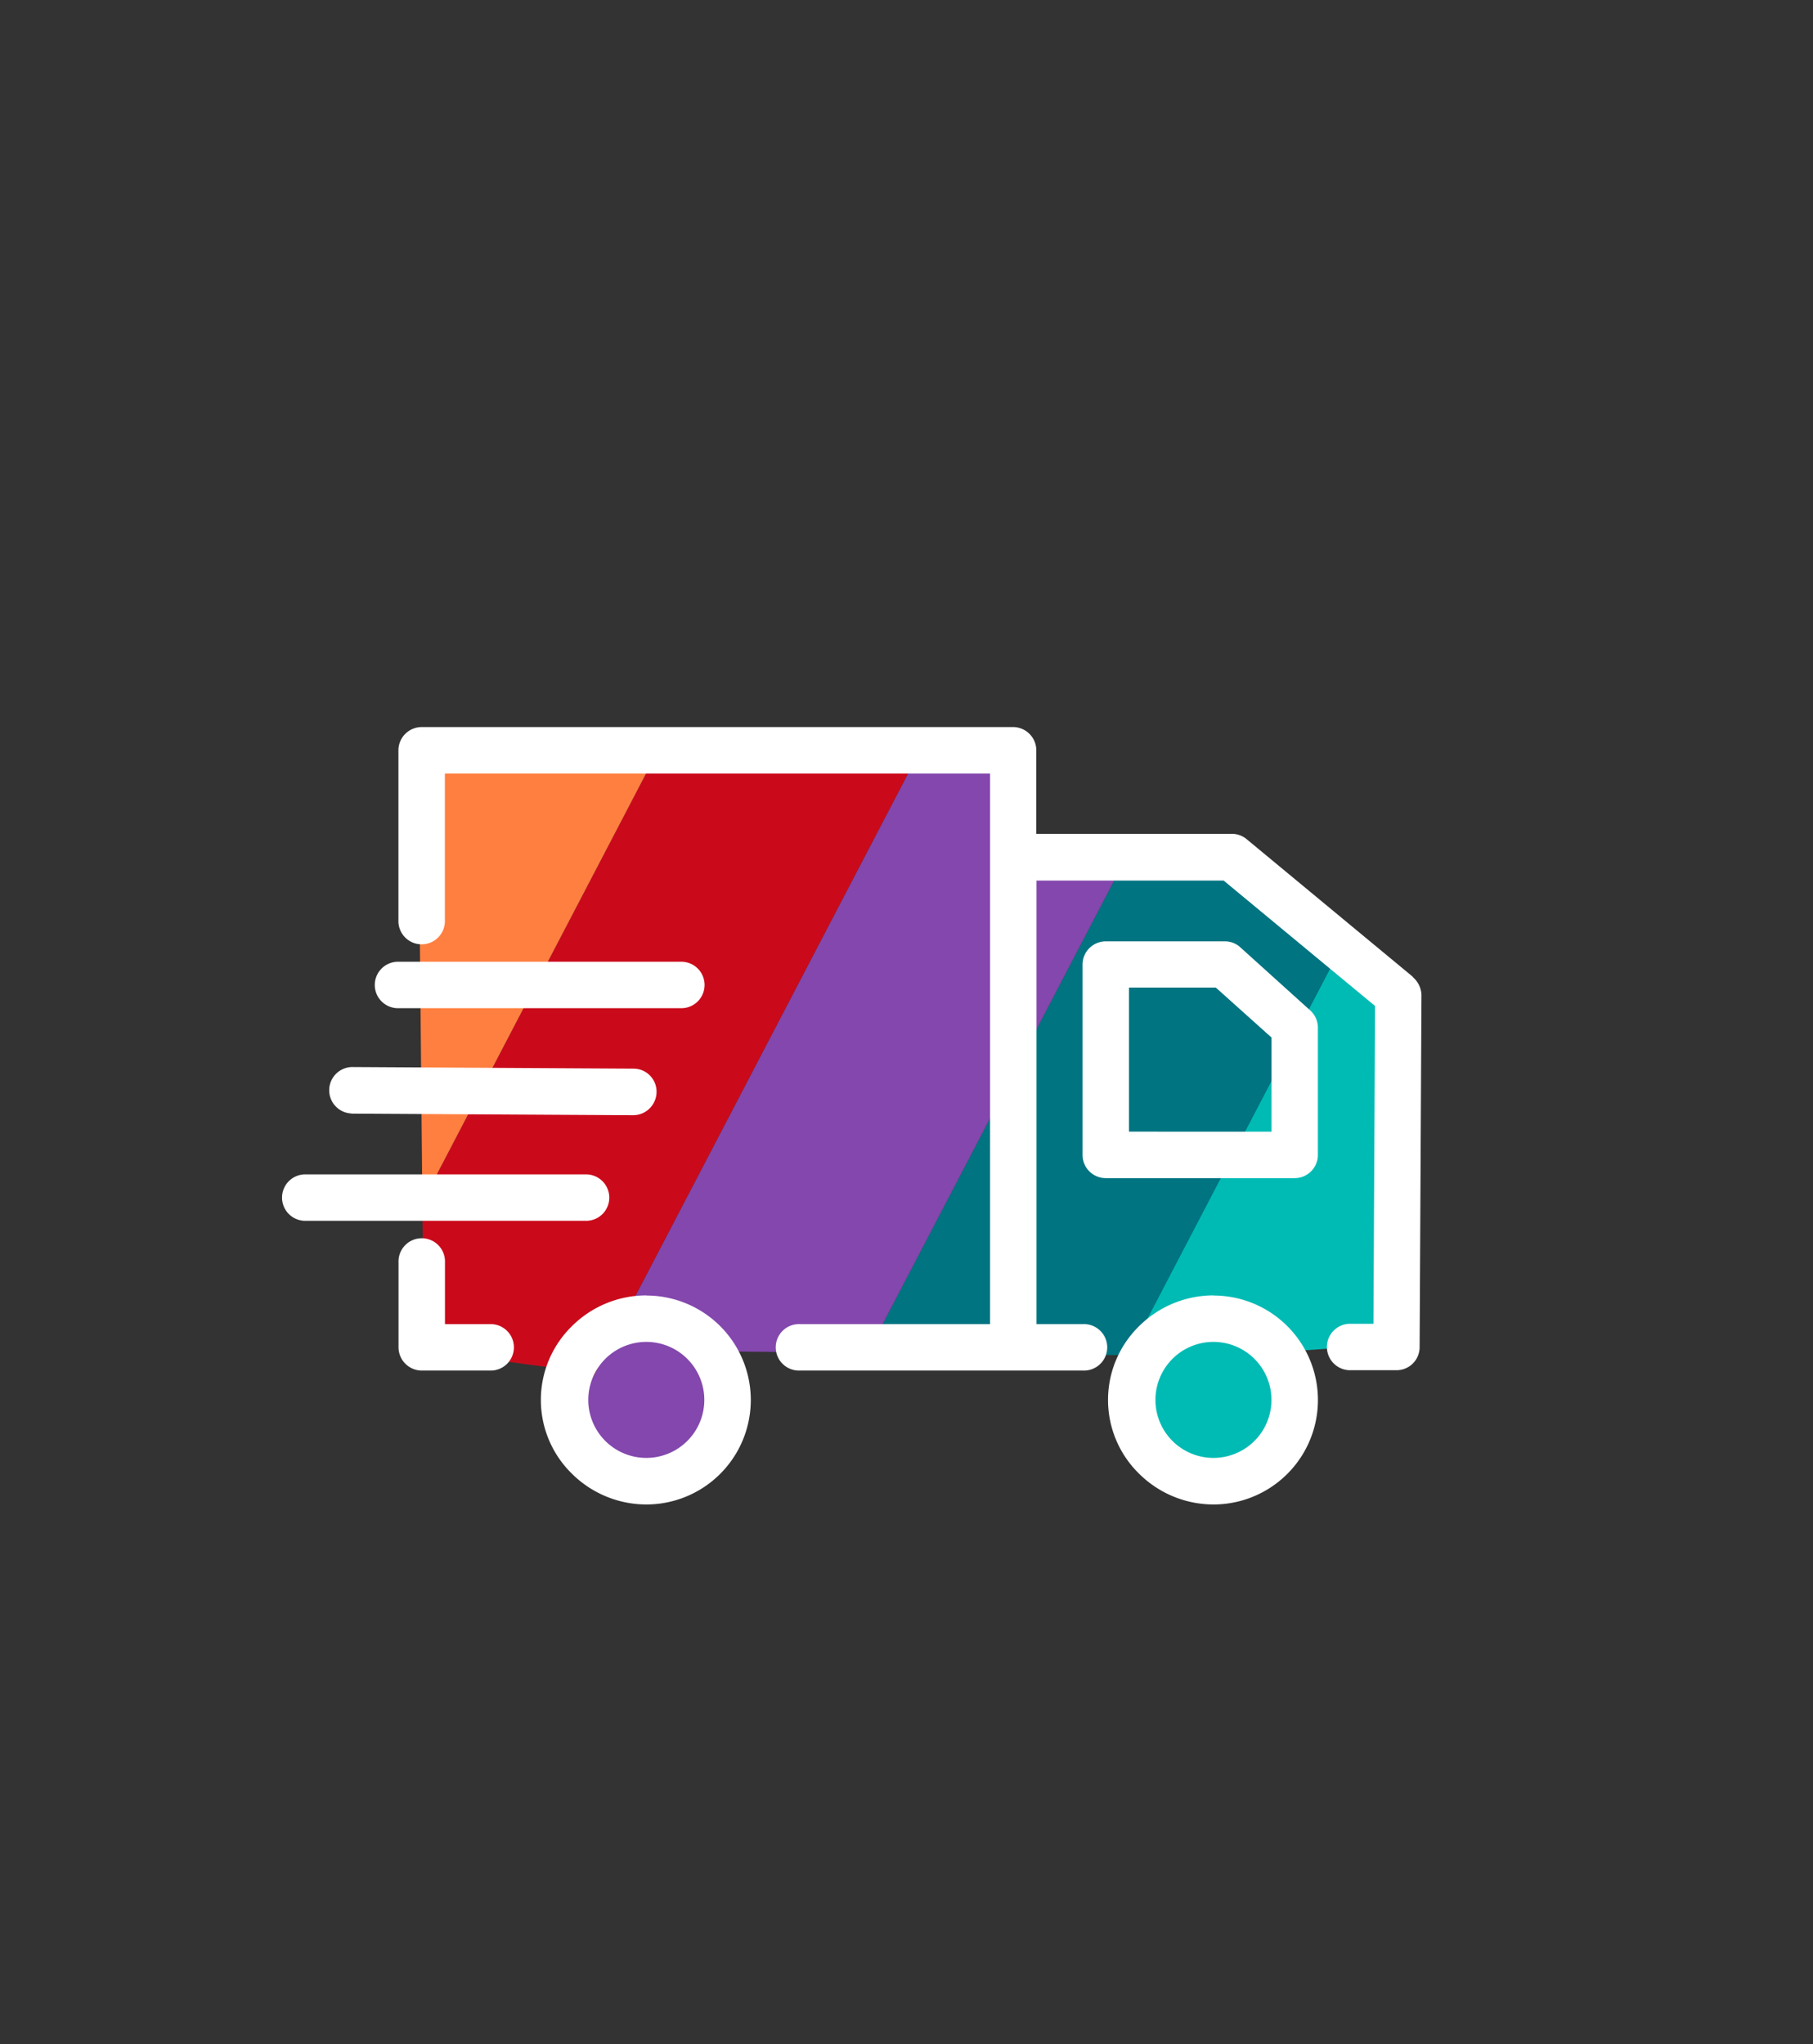
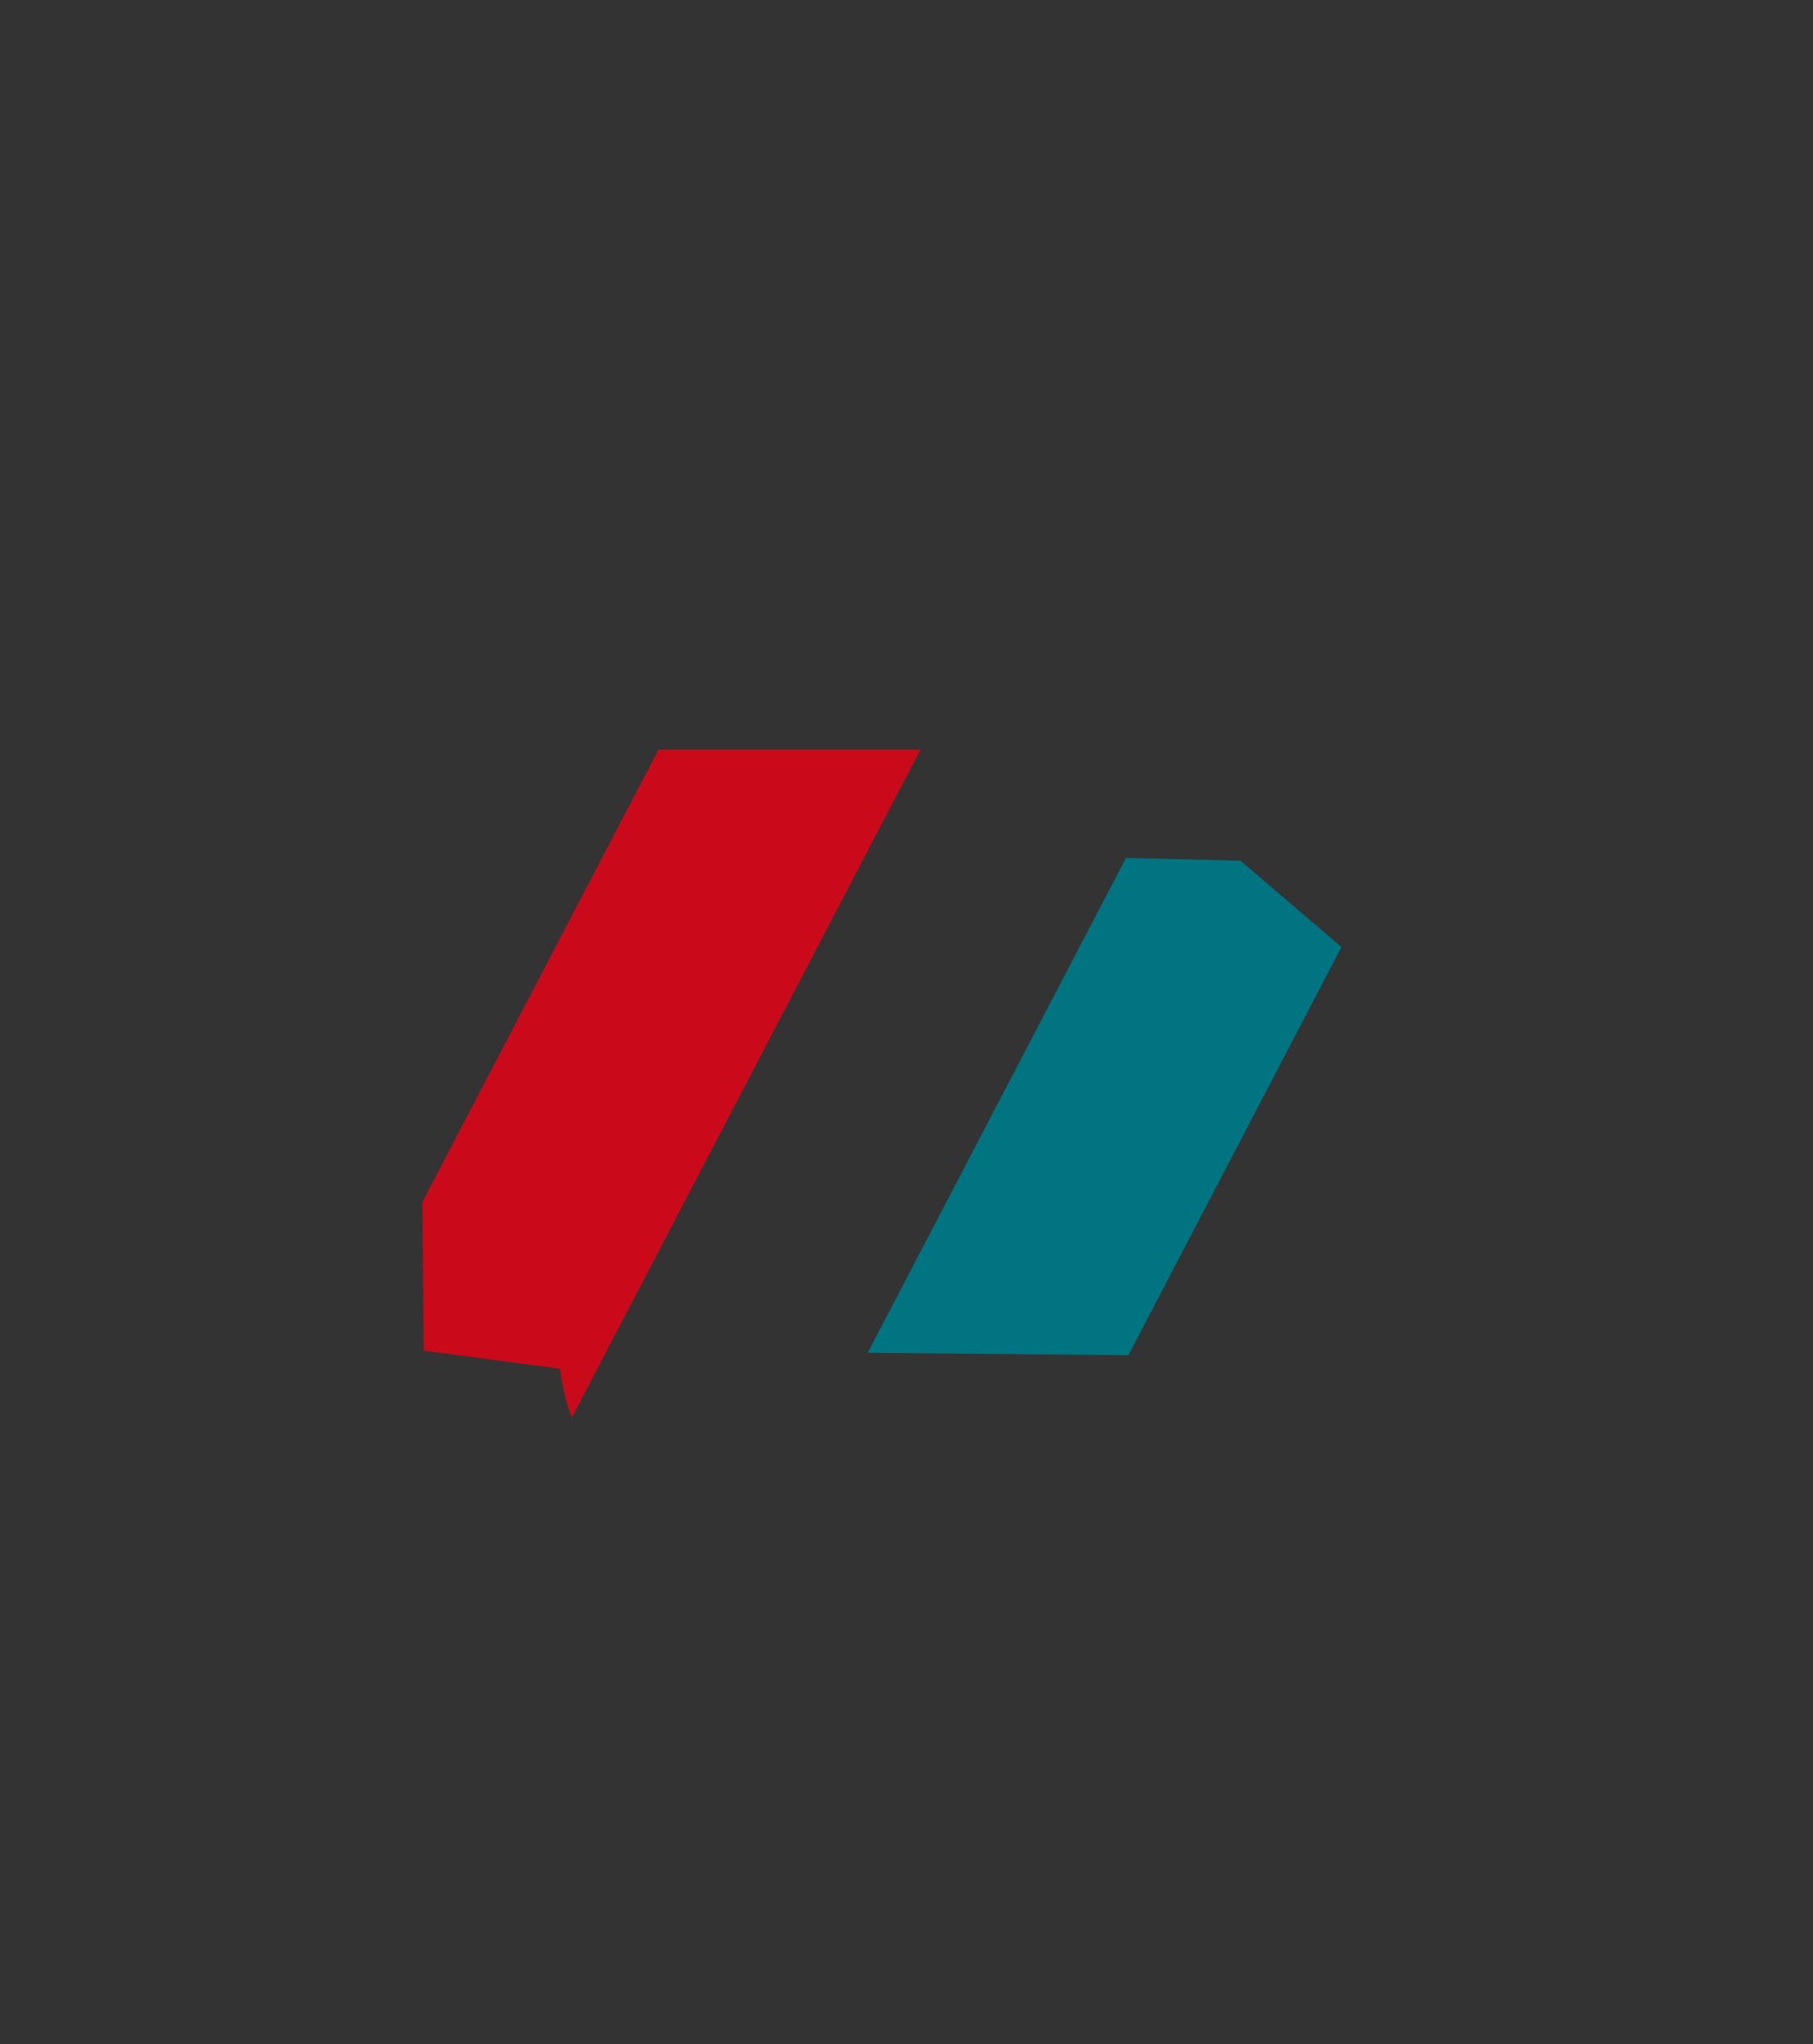
<svg xmlns="http://www.w3.org/2000/svg" viewBox="0 0 531.3 599.18">
  <rect x="0" y="0" width="531.3" height="599.18" fill="#333333" stroke="none" />
  <defs>
    <style>.cls-1{fill:none;}.cls-2{clip-path:url(#clip-path);}.cls-3{fill:#00bbb4;}.cls-4{fill:#007481;}.cls-5{fill:#8347ad;}.cls-6{fill:#ca0a1b;}.cls-7{fill:#ff7f40;}.cls-8{fill:#fff;}</style>
    <clipPath id="clip-path" transform="translate(82.4 213.1)">
      <path class="cls-1" d="M40.11,6.6l1.68,176.17,39.9,5.3s3.93,36,26.4,32.59,23.6-26.41,23.6-26.41L128.32,183l120.8,1.12s1.68,40.45,23.59,37.08,23-20.79,23-20.79L295.19,183l32-2.25.57-101.7L281.14,39.18,213.72,37.5l-.56-30.9Z" />
    </clipPath>
  </defs>
  <title>Fichier 6</title>
  <g id="Calque_2" data-name="Calque 2">
    <g id="Calque_1-2" data-name="Calque 1">
      <g class="cls-2">
-         <rect class="cls-3" x="53.81" y="115.1" width="499" height="68.06" transform="translate(113.18 562.14) rotate(-62.44)" />
        <rect class="cls-4" x="-5.28" y="84.27" width="499" height="68.06" transform="translate(108.76 493.19) rotate(-62.44)" />
-         <rect class="cls-5" x="-65.62" y="52.78" width="499" height="68.06" transform="translate(104.25 422.78) rotate(-62.44)" />
        <rect class="cls-6" x="-125.96" y="21.29" width="499" height="68.06" transform="translate(99.74 352.36) rotate(-62.44)" />
-         <rect class="cls-7" x="-186.31" y="-10.19" width="499" height="68.06" transform="translate(95.23 281.94) rotate(-62.44)" />
      </g>
-       <path class="cls-8" d="M273.2,166.58a30.87,30.87,0,0,0-21.77,9,30.23,30.23,0,0,0,0,43.28,31,31,0,0,0,21.77,9,30.62,30.62,0,0,0,0-61.24Zm0,47.63a17,17,0,1,1,0-34,17,17,0,0,1,0,34Zm7.9-149.63a6.61,6.61,0,0,0-4.56-1.77H241.63a6.82,6.82,0,0,0-6.8,6.8v55.8a6.82,6.82,0,0,0,6.8,6.8H297a6.82,6.82,0,0,0,6.81-6.8V88.05a6.8,6.8,0,0,0-2.25-5Zm9.12,54H248.44V76.35h25.45L290.22,91ZM107,166.58a30.87,30.87,0,0,0-21.78,9,30.23,30.23,0,0,0,0,43.28,31,31,0,0,0,21.78,9,30.62,30.62,0,0,0,0-61.24Zm0,47.63a17,17,0,1,1,0-34,17,17,0,0,1,0,34ZM61.65,175H48v-18.1a6.81,6.81,0,1,0-13.61,0v24.9a6.83,6.83,0,0,0,6.81,6.81H61.65a6.81,6.81,0,0,0,0-13.61Zm34.5-37.09a6.82,6.82,0,0,0-6.81-6.8H6.8a6.81,6.81,0,0,0,0,13.61H89.34a6.79,6.79,0,0,0,6.81-6.81ZM20.62,113.3l82.54.47A6.87,6.87,0,0,0,110,107a6.74,6.74,0,0,0-6.73-6.88l-82.55-.47h-.06a6.81,6.81,0,0,0-.07,13.61ZM34.5,82.4H117a6.81,6.81,0,1,0,0-13.61H34.5a6.81,6.81,0,1,0,0,13.61Zm297.16-9.18L282.94,32.87a6.72,6.72,0,0,0-4.36-1.57H221.29V6.8A6.83,6.83,0,0,0,214.48,0H41.17a6.83,6.83,0,0,0-6.81,6.8V56.61a6.81,6.81,0,1,0,13.61,0v-43H207.74V175H152a6.81,6.81,0,1,0,0,13.61H235A6.81,6.81,0,1,0,235,175H221.35v-130H276.2l44.36,36.75-.47,93.15H313a6.81,6.81,0,0,0,0,13.61h13.81a6.76,6.76,0,0,0,6.81-6.74l.54-103.15a7.16,7.16,0,0,0-2.51-5.31Z" transform="translate(82.4 213.1)" />
    </g>
  </g>
</svg>